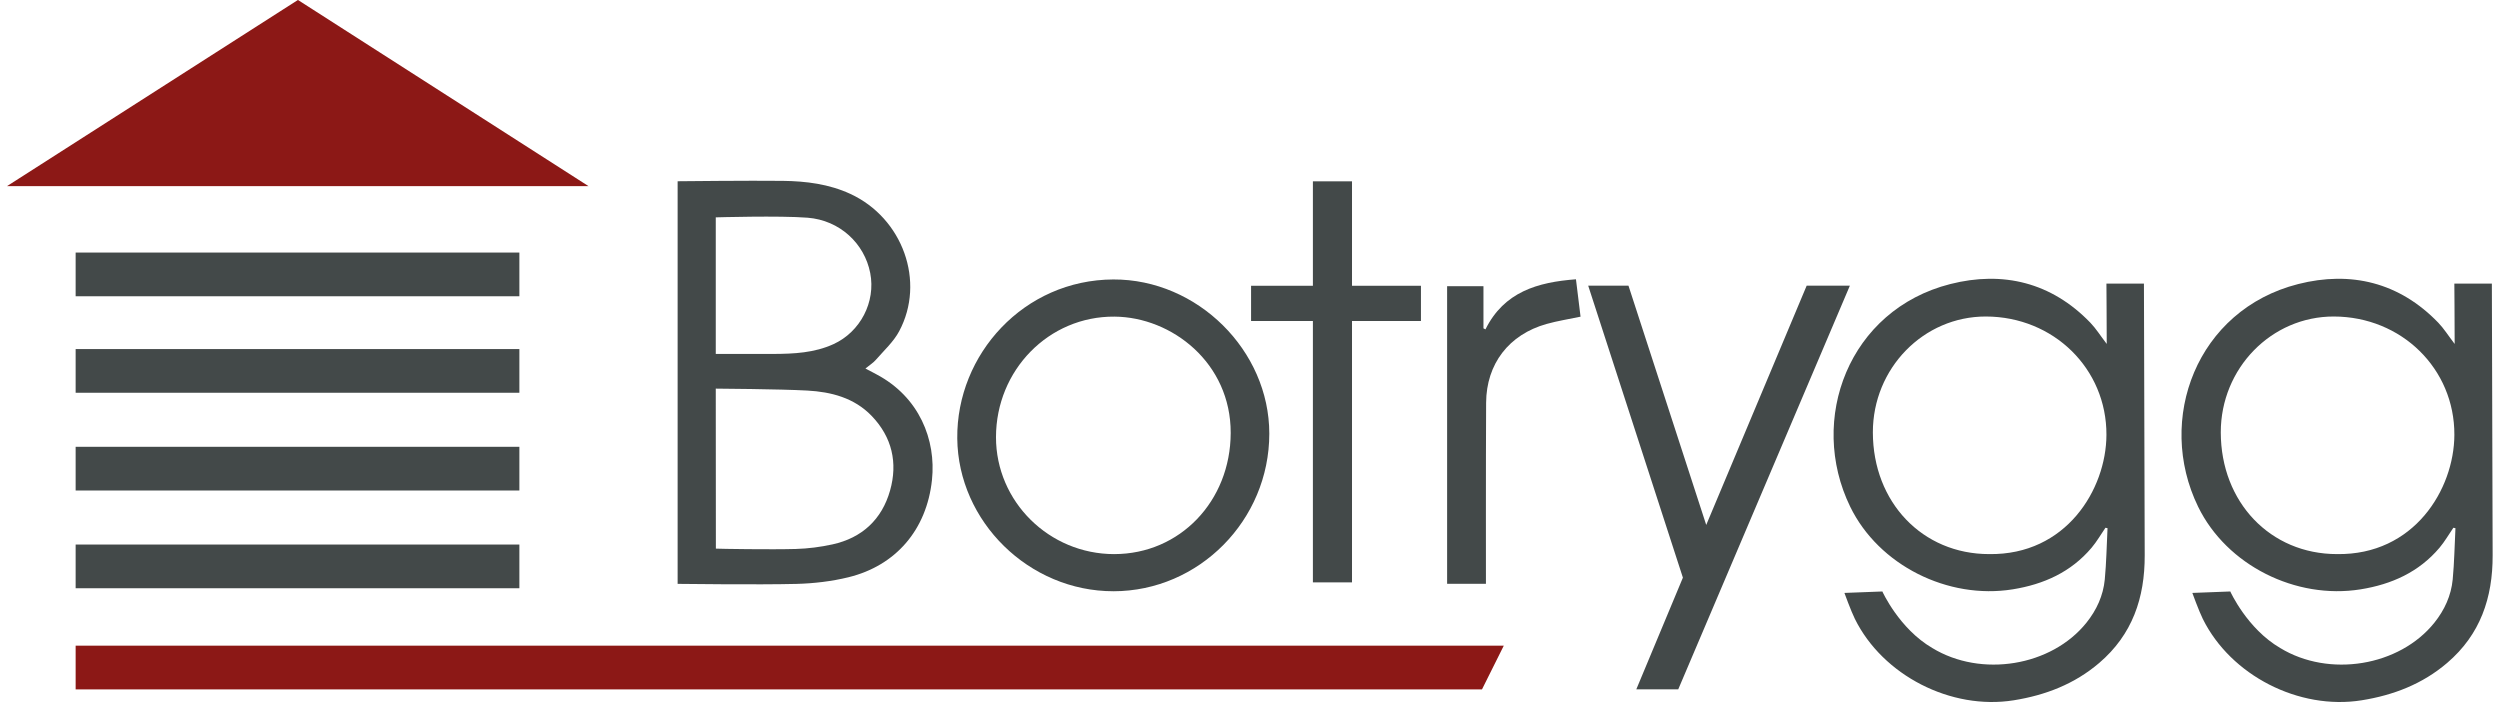
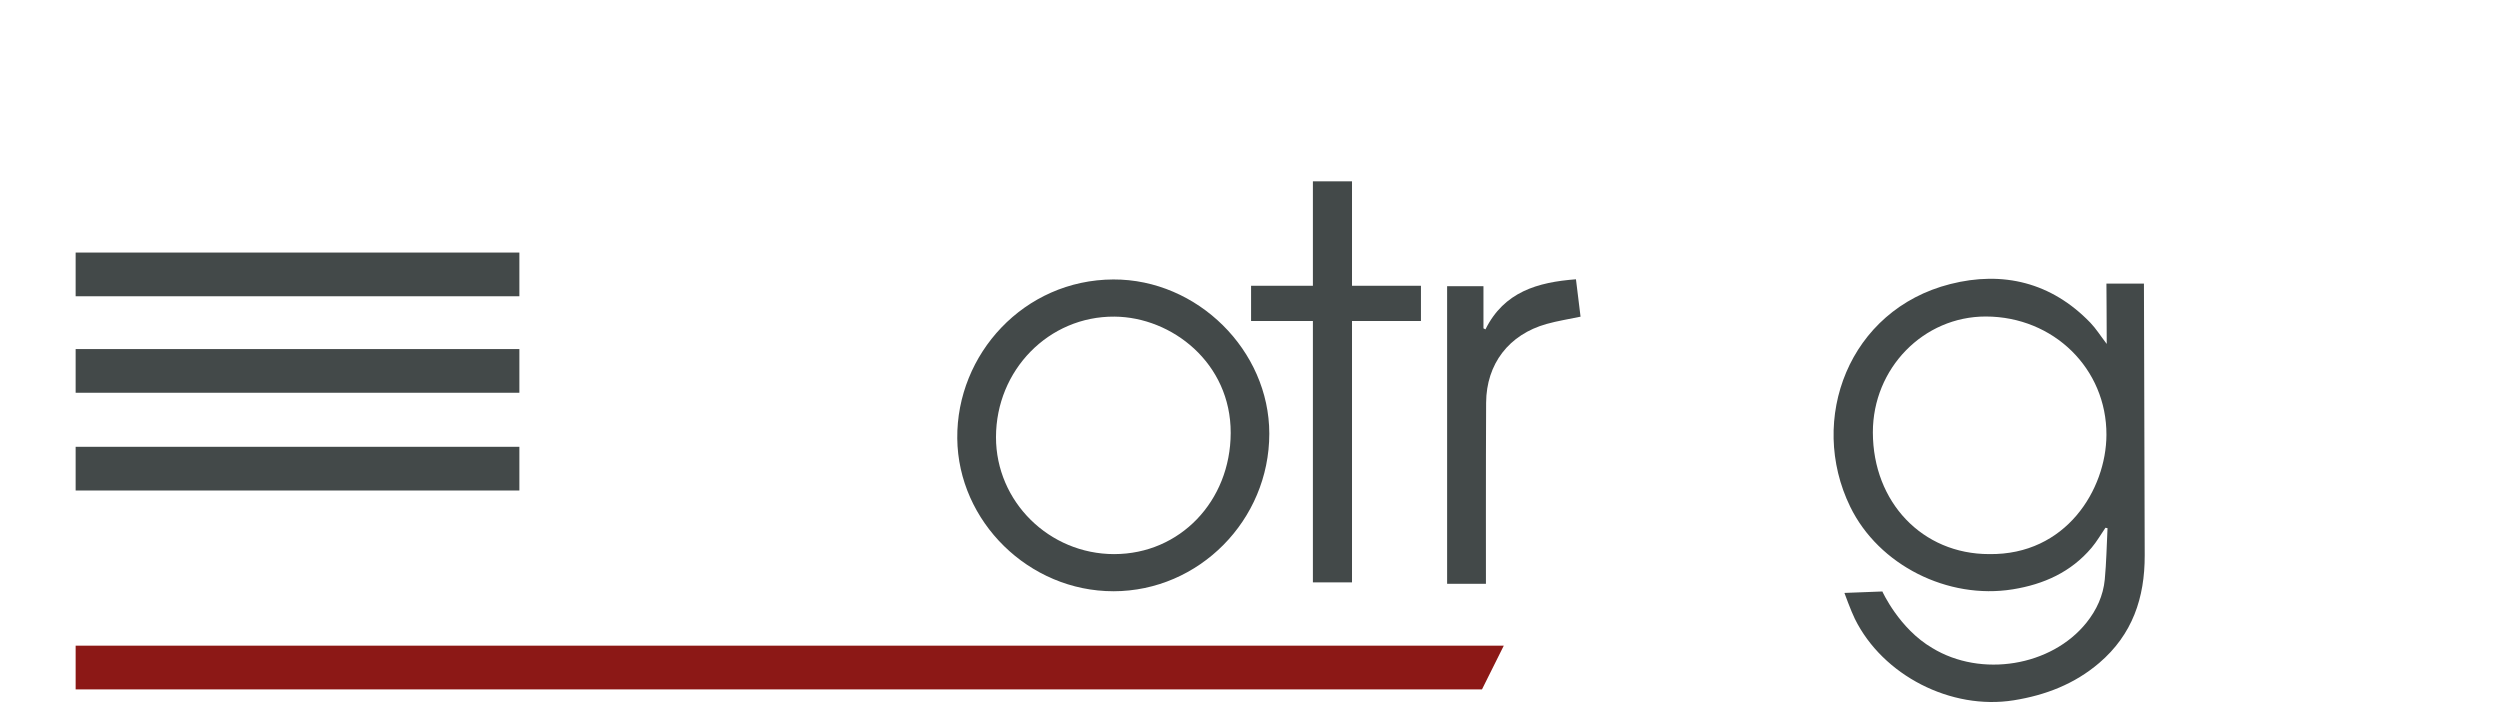
<svg xmlns="http://www.w3.org/2000/svg" width="214" height="61" viewBox="0 0 214 61" fill="none">
-   <path d="M0.601 15.933L25.503 -0.003L50.376 15.933H0.601Z" fill="#8C1816" />
  <path d="M44.459 21.619H6.475V25.36H44.459V21.619Z" fill="#434949" />
  <path d="M44.459 29.88H6.475V33.62H44.459V29.88Z" fill="#434949" />
  <path d="M44.459 38.246H6.475V41.987H44.459V38.246Z" fill="#434949" />
-   <path d="M44.459 46.613H6.475V50.354H44.459V46.613Z" fill="#434949" />
  <path d="M126.859 59.01H6.475V55.268H128.725L126.859 59.01Z" fill="#8C1816" />
-   <path d="M58.005 49.977V15.515C58.005 15.515 64.214 15.447 67.007 15.482C68.997 15.507 70.957 15.75 72.795 16.6C77.271 18.671 79.241 24.106 76.969 28.354C76.483 29.264 75.667 30.003 74.976 30.798C74.742 31.066 74.424 31.263 74.081 31.545C74.457 31.744 74.737 31.892 75.016 32.039C78.702 33.981 80.138 37.658 79.778 41.074C79.327 45.36 76.67 48.424 72.626 49.413C71.184 49.766 69.67 49.943 68.184 49.982C64.955 50.066 58.005 49.979 58.005 49.979V49.977ZM61.279 46.962C61.561 46.983 66.069 47.053 68.119 46.992C69.17 46.962 70.233 46.825 71.26 46.6C73.795 46.043 75.49 44.462 76.189 41.991C76.861 39.619 76.362 37.419 74.617 35.604C73.121 34.049 71.152 33.544 69.098 33.431C66.776 33.303 61.27 33.266 61.27 33.266C61.27 33.266 61.279 46.677 61.279 46.962ZM61.27 30.297C61.27 30.297 64.775 30.303 66.203 30.297C67.961 30.29 69.705 30.206 71.344 29.459C73.644 28.409 74.974 25.854 74.492 23.373C73.999 20.839 71.888 18.855 69.133 18.636C66.747 18.447 61.27 18.606 61.27 18.606V30.299V30.297Z" fill="#434949" />
  <path d="M95.316 50.61C88.073 50.618 82.013 44.638 81.942 37.53C81.87 30.314 87.659 23.949 95.301 23.922C102.503 23.897 108.652 30.003 108.652 37.12C108.652 44.523 102.641 50.603 95.315 50.611L95.316 50.61ZM95.383 47.431C100.993 47.428 105.331 42.907 105.348 37.061C105.365 31.072 100.317 27.14 95.401 27.103C89.775 27.06 85.26 31.682 85.257 37.423C85.254 42.936 89.805 47.434 95.383 47.432V47.431Z" fill="#434949" />
  <path d="M112.384 49.851V27.478H107.092V24.462H112.384V15.522H115.732V24.462H121.633V27.478H115.732V49.851H112.384Z" fill="#434949" />
  <path d="M127.196 49.974H123.873V24.501H126.984V28.106C127.041 28.135 127.099 28.164 127.156 28.193C128.744 24.988 131.613 24.155 134.902 23.907C135.036 24.997 135.165 26.052 135.295 27.107C134.267 27.324 133.313 27.471 132.39 27.73C129.165 28.633 127.23 31.144 127.212 34.478C127.185 39.429 127.196 49.734 127.196 49.972V49.974Z" fill="#434949" />
-   <path d="M140.068 59.006L144.056 49.447L135.95 24.454H139.397L146.053 44.935L154.651 24.454H158.349L143.658 59.006H140.068Z" fill="#434949" />
  <path d="M180.336 29.438C180.336 27.696 180.31 24.274 180.31 24.274H183.521C183.521 24.274 183.561 40.086 183.587 47.533C183.6 51.175 182.532 54.321 179.695 56.746C177.58 58.554 175.095 59.508 172.382 59.944C167.015 60.807 161.168 57.818 158.776 52.973C158.443 52.301 157.882 50.754 157.882 50.754L161.13 50.63C161.13 50.63 162.563 53.813 165.405 55.47C169.584 58.019 175.602 57.042 178.599 53.304C179.468 52.222 180.037 50.984 180.169 49.603C180.307 48.145 180.331 46.677 180.404 45.213C180.345 45.201 180.286 45.187 180.227 45.175C179.834 45.747 179.486 46.359 179.04 46.887C177.274 48.976 174.941 50.02 172.288 50.447C166.743 51.339 160.821 48.39 158.378 43.376C154.735 35.903 158.255 26.52 166.944 24.315C171.44 23.174 175.6 24.165 178.937 27.627C179.412 28.121 179.782 28.716 180.334 29.438H180.336ZM170.262 47.43C176.858 47.532 180.291 41.896 180.311 37.23C180.336 31.563 175.787 27.107 169.997 27.093C164.652 27.081 160.31 31.529 160.317 37.014C160.324 42.994 164.562 47.431 170.263 47.43H170.262Z" fill="#434949" />
-   <path d="M210.119 29.438C210.119 27.696 210.092 24.274 210.092 24.274H213.303C213.303 24.274 213.343 40.086 213.37 47.533C213.382 51.175 212.314 54.321 209.477 56.746C207.362 58.554 204.877 59.508 202.165 59.944C196.797 60.807 190.95 57.818 188.558 52.973C188.225 52.301 187.664 50.754 187.664 50.754L190.913 50.63C190.913 50.63 192.345 53.813 195.187 55.47C199.367 58.019 205.384 57.042 208.382 53.304C209.25 52.222 209.819 50.984 209.951 49.603C210.089 48.145 210.113 46.677 210.186 45.213C210.127 45.201 210.069 45.187 210.009 45.175C209.616 45.747 209.268 46.359 208.822 46.887C207.056 48.976 204.723 50.02 202.07 50.447C196.525 51.339 190.604 48.39 188.16 43.376C184.517 35.903 188.037 26.52 196.726 24.315C201.223 23.174 205.383 24.165 208.72 27.627C209.195 28.121 209.564 28.716 210.116 29.438H210.119ZM200.044 47.43C206.64 47.532 210.073 41.896 210.094 37.23C210.119 31.563 205.57 27.107 199.779 27.093C194.434 27.081 190.093 31.529 190.099 37.014C190.106 42.994 194.344 47.431 200.045 47.43H200.044Z" fill="#434949" />
</svg>